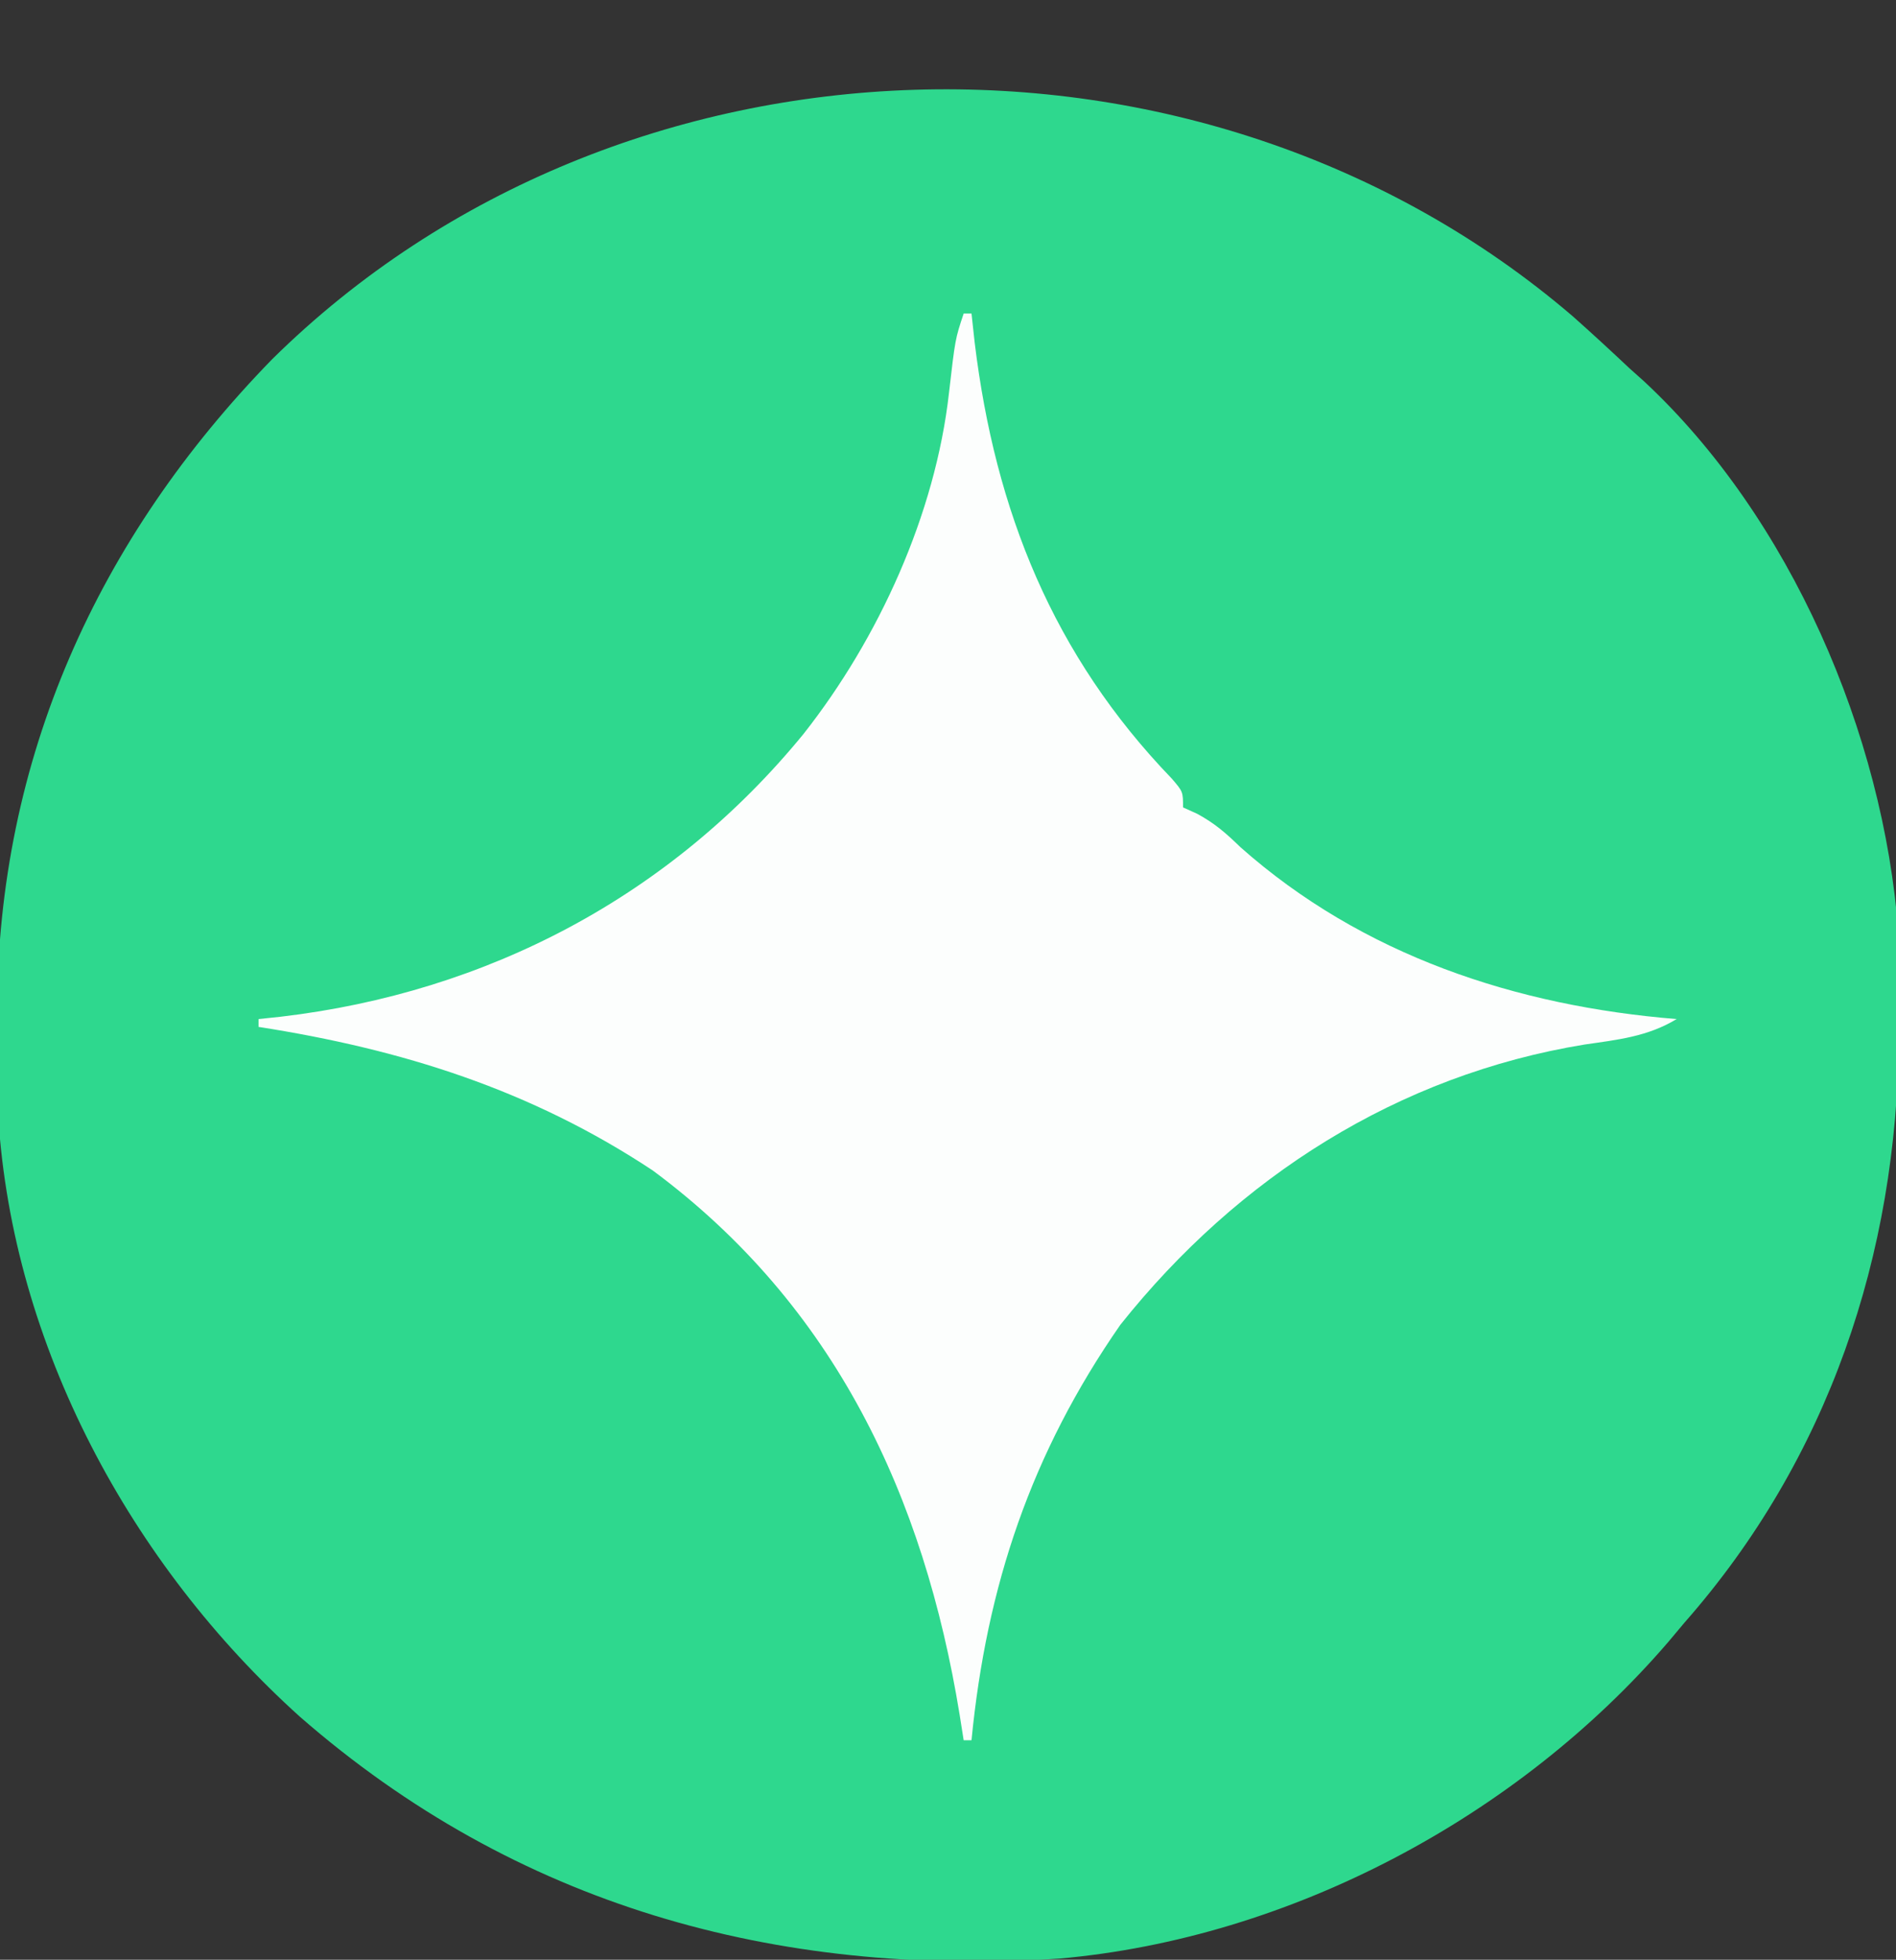
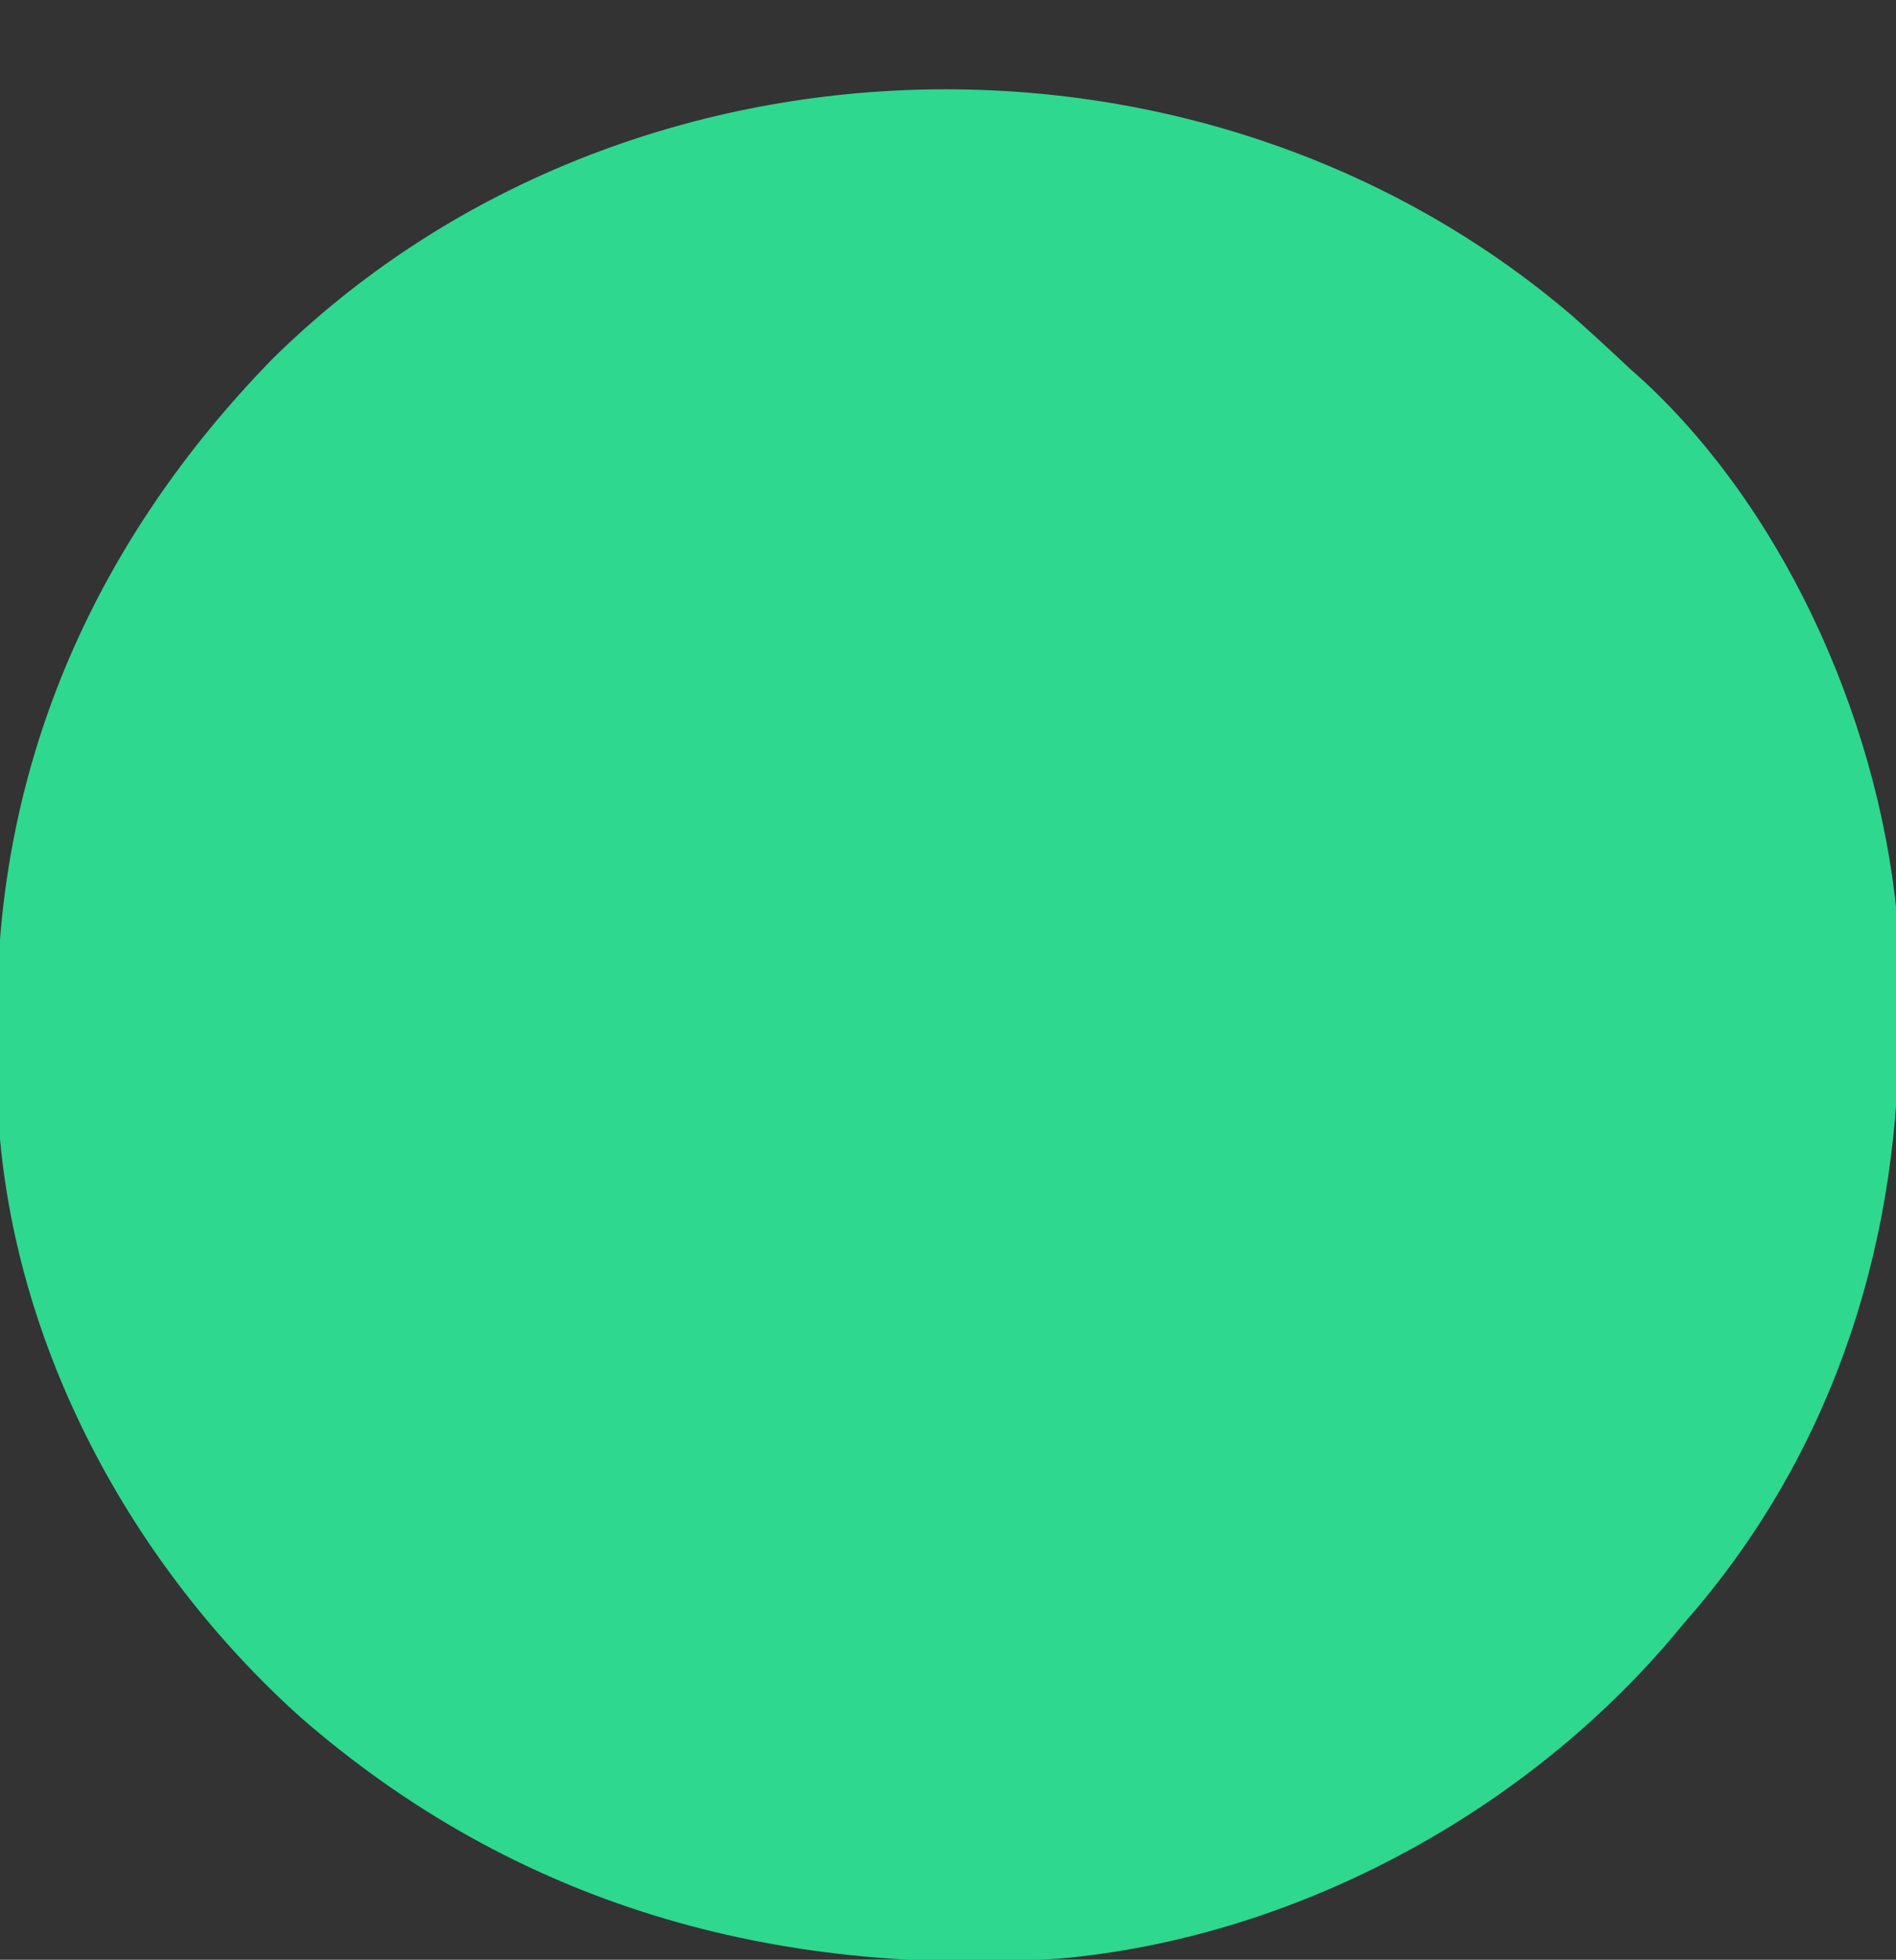
<svg xmlns="http://www.w3.org/2000/svg" version="1.1" width="242" height="250">
  <rect width="100%" height="100%" fill="#333333" stroke="none" />
  <path d="M0 0 C2.468 2.186 4.883 4.417 7.285 6.676 C8.188 7.482 8.188 7.482 9.109 8.305 C27.823 25.71 39.694 53.328 41.573 78.533 C41.685 82.398 41.702 86.247 41.66 90.113 C41.655 90.79 41.65 91.467 41.645 92.165 C41.407 119.741 32.676 145.79 14.285 166.676 C13.599 167.493 12.914 168.31 12.207 169.152 C-7.005 191.474 -36.024 206.929 -65.509 209.531 C-101.762 211.914 -134.838 202.756 -162.449 178.666 C-184.027 159.229 -199.11 131.378 -200.938 102.11 C-201.054 98.275 -201.095 94.45 -201.09 90.613 C-201.089 89.935 -201.089 89.257 -201.088 88.558 C-200.97 56.474 -188.276 28.361 -165.965 5.488 C-121.503 -38.386 -47.22 -40.426 0 0 Z " fill="#2ED88E" transform="translate(200.715,40.324)" />
-   <path d="M0 0 C0.33 0 0.66 0 1 0 C1.135 1.235 1.271 2.47 1.41 3.742 C4.026 25.194 11.409 43.609 26.566 59.328 C28 61 28 61 28 63 C28.592 63.267 29.183 63.534 29.793 63.809 C32.038 65.021 33.491 66.291 35.312 68.062 C50.889 81.882 70.554 88.347 91 90 C87.308 92.245 83.443 92.643 79.25 93.25 C55.46 97.134 35.006 110.155 20 129 C8.623 145.367 2.919 162.33 1 182 C0.67 182 0.34 182 0 182 C-0.17 180.924 -0.34 179.847 -0.516 178.738 C-5.062 150.902 -16.409 126.576 -39.688 109.312 C-55.273 99.005 -71.691 93.864 -90 91 C-90 90.67 -90 90.34 -90 90 C-89.068 89.902 -88.136 89.804 -87.176 89.703 C-60.816 86.611 -37.366 74.318 -20.438 53.625 C-10.84 41.447 -3.613 25.579 -1.875 10.125 C-1.083 3.25 -1.083 3.25 0 0 Z " fill="#FCFEFD" transform="translate(123,40)" />
</svg>